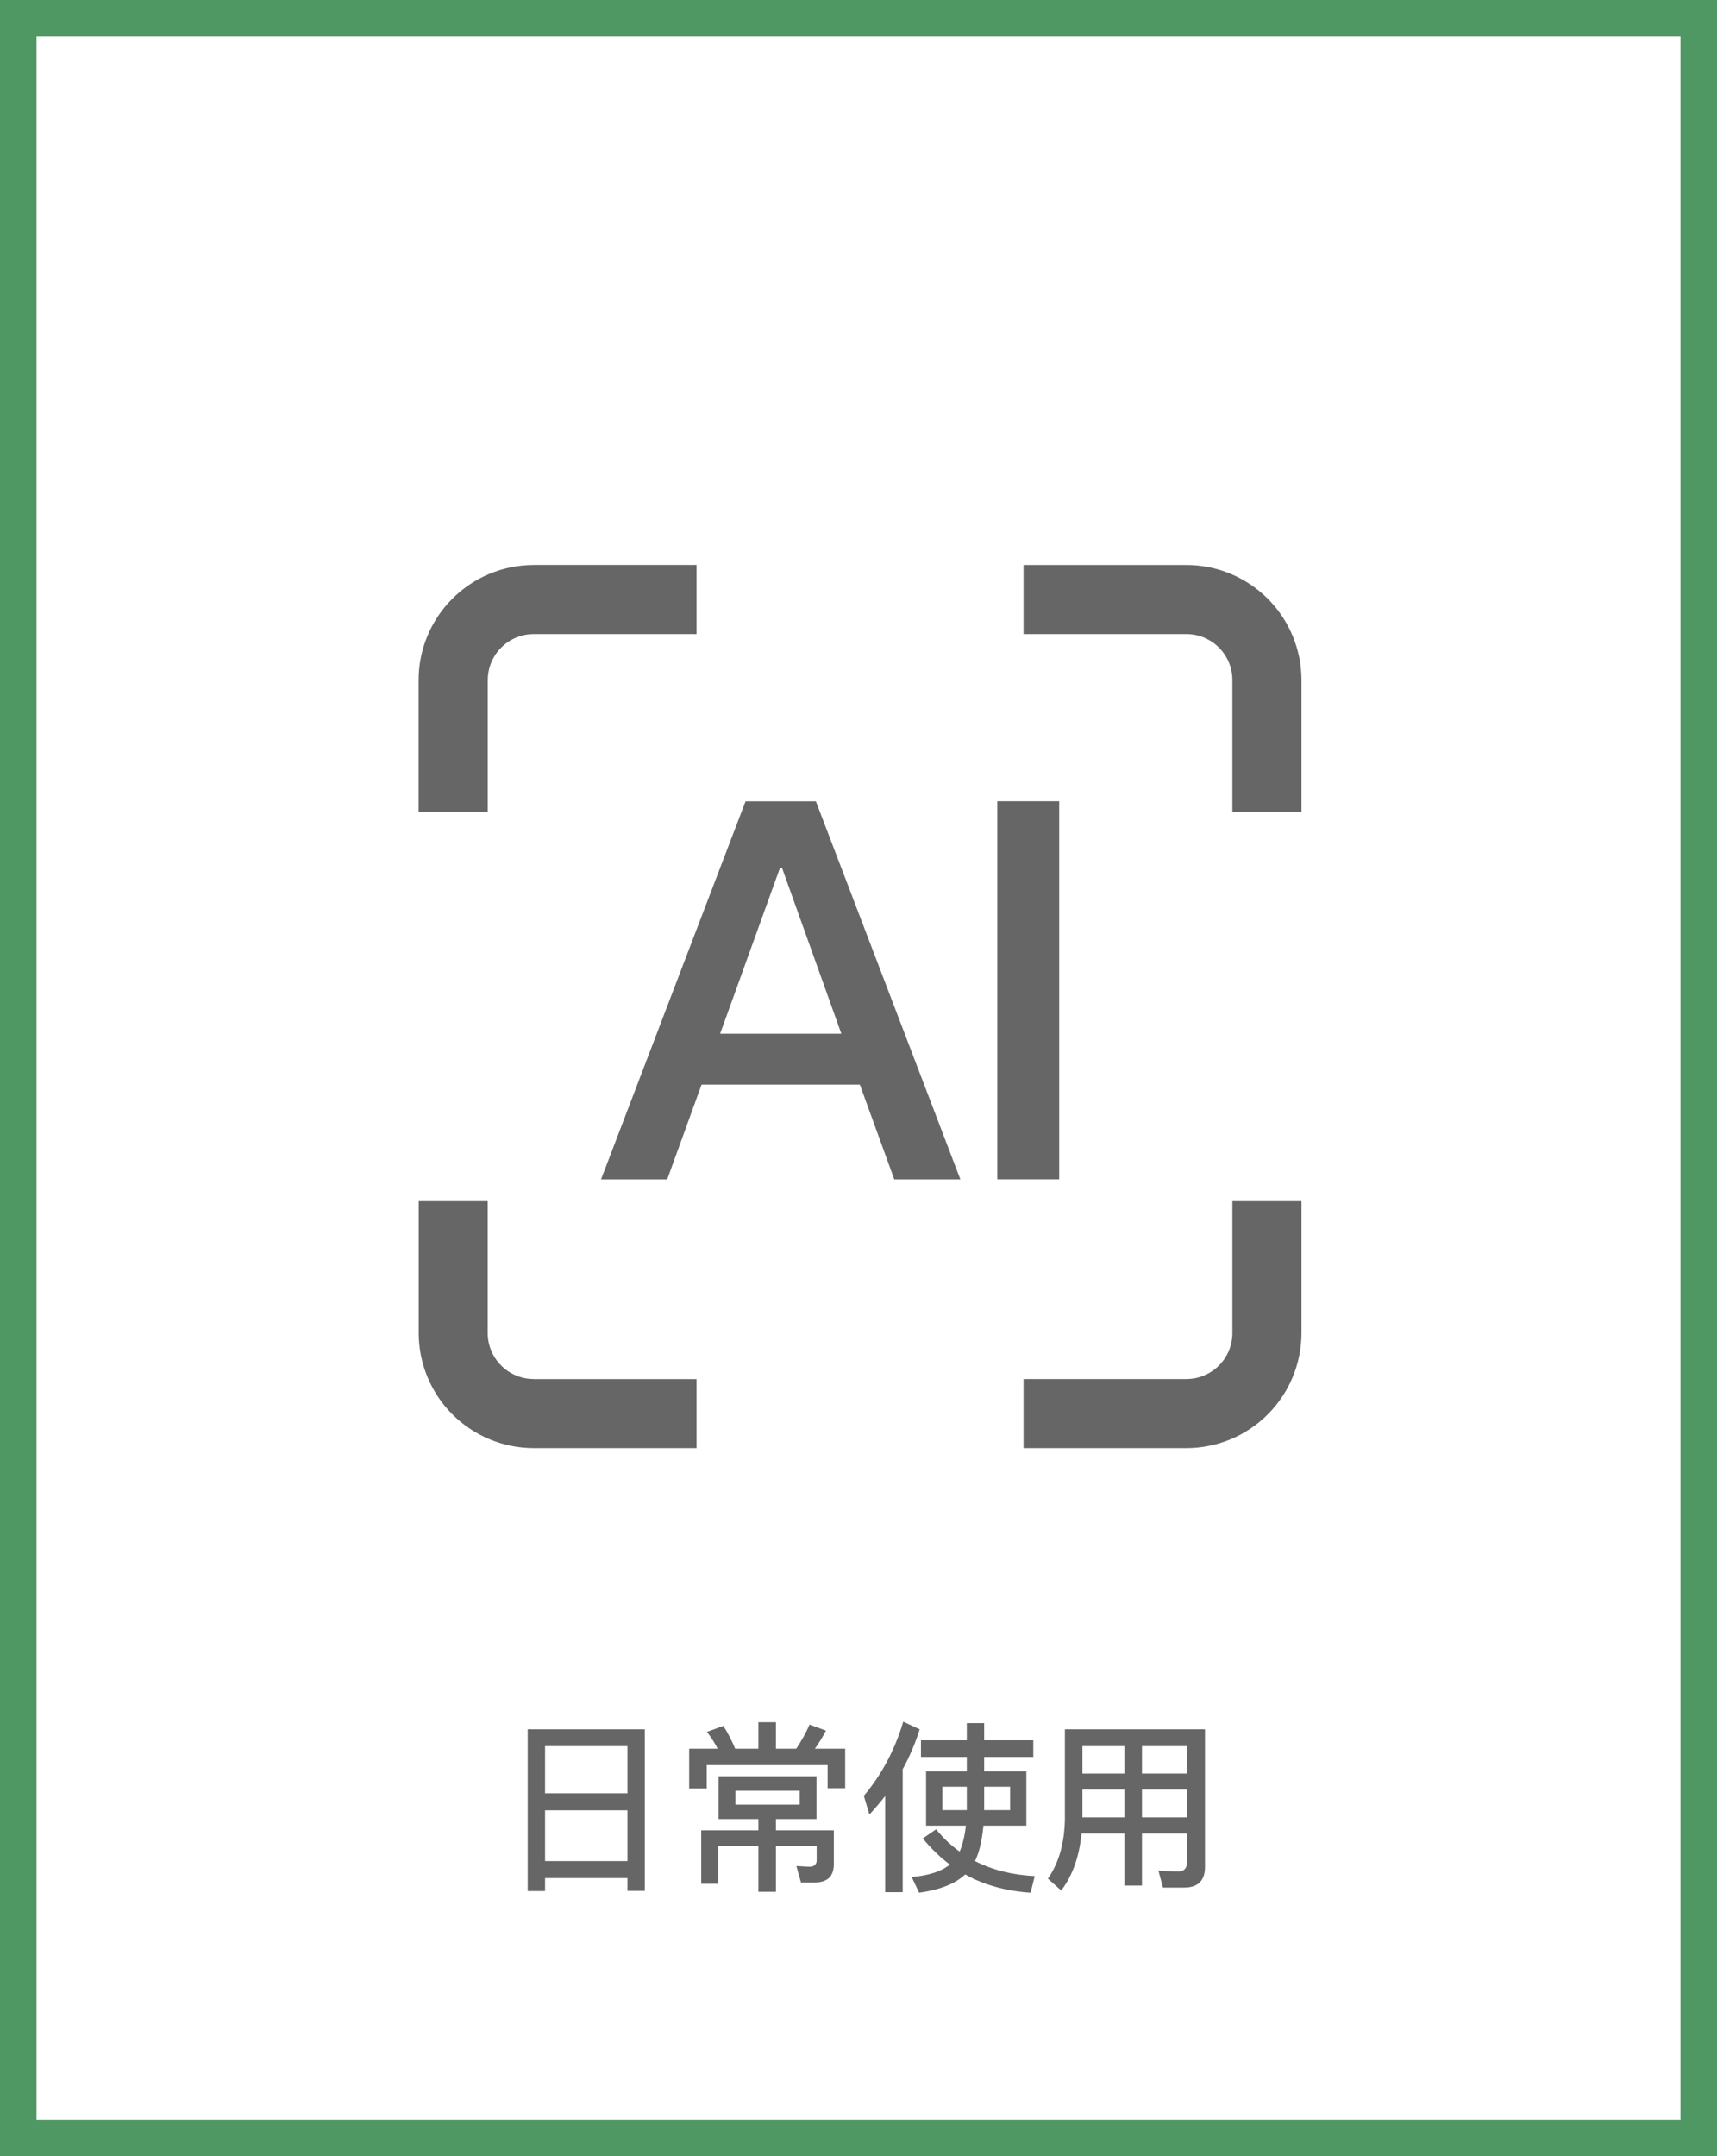
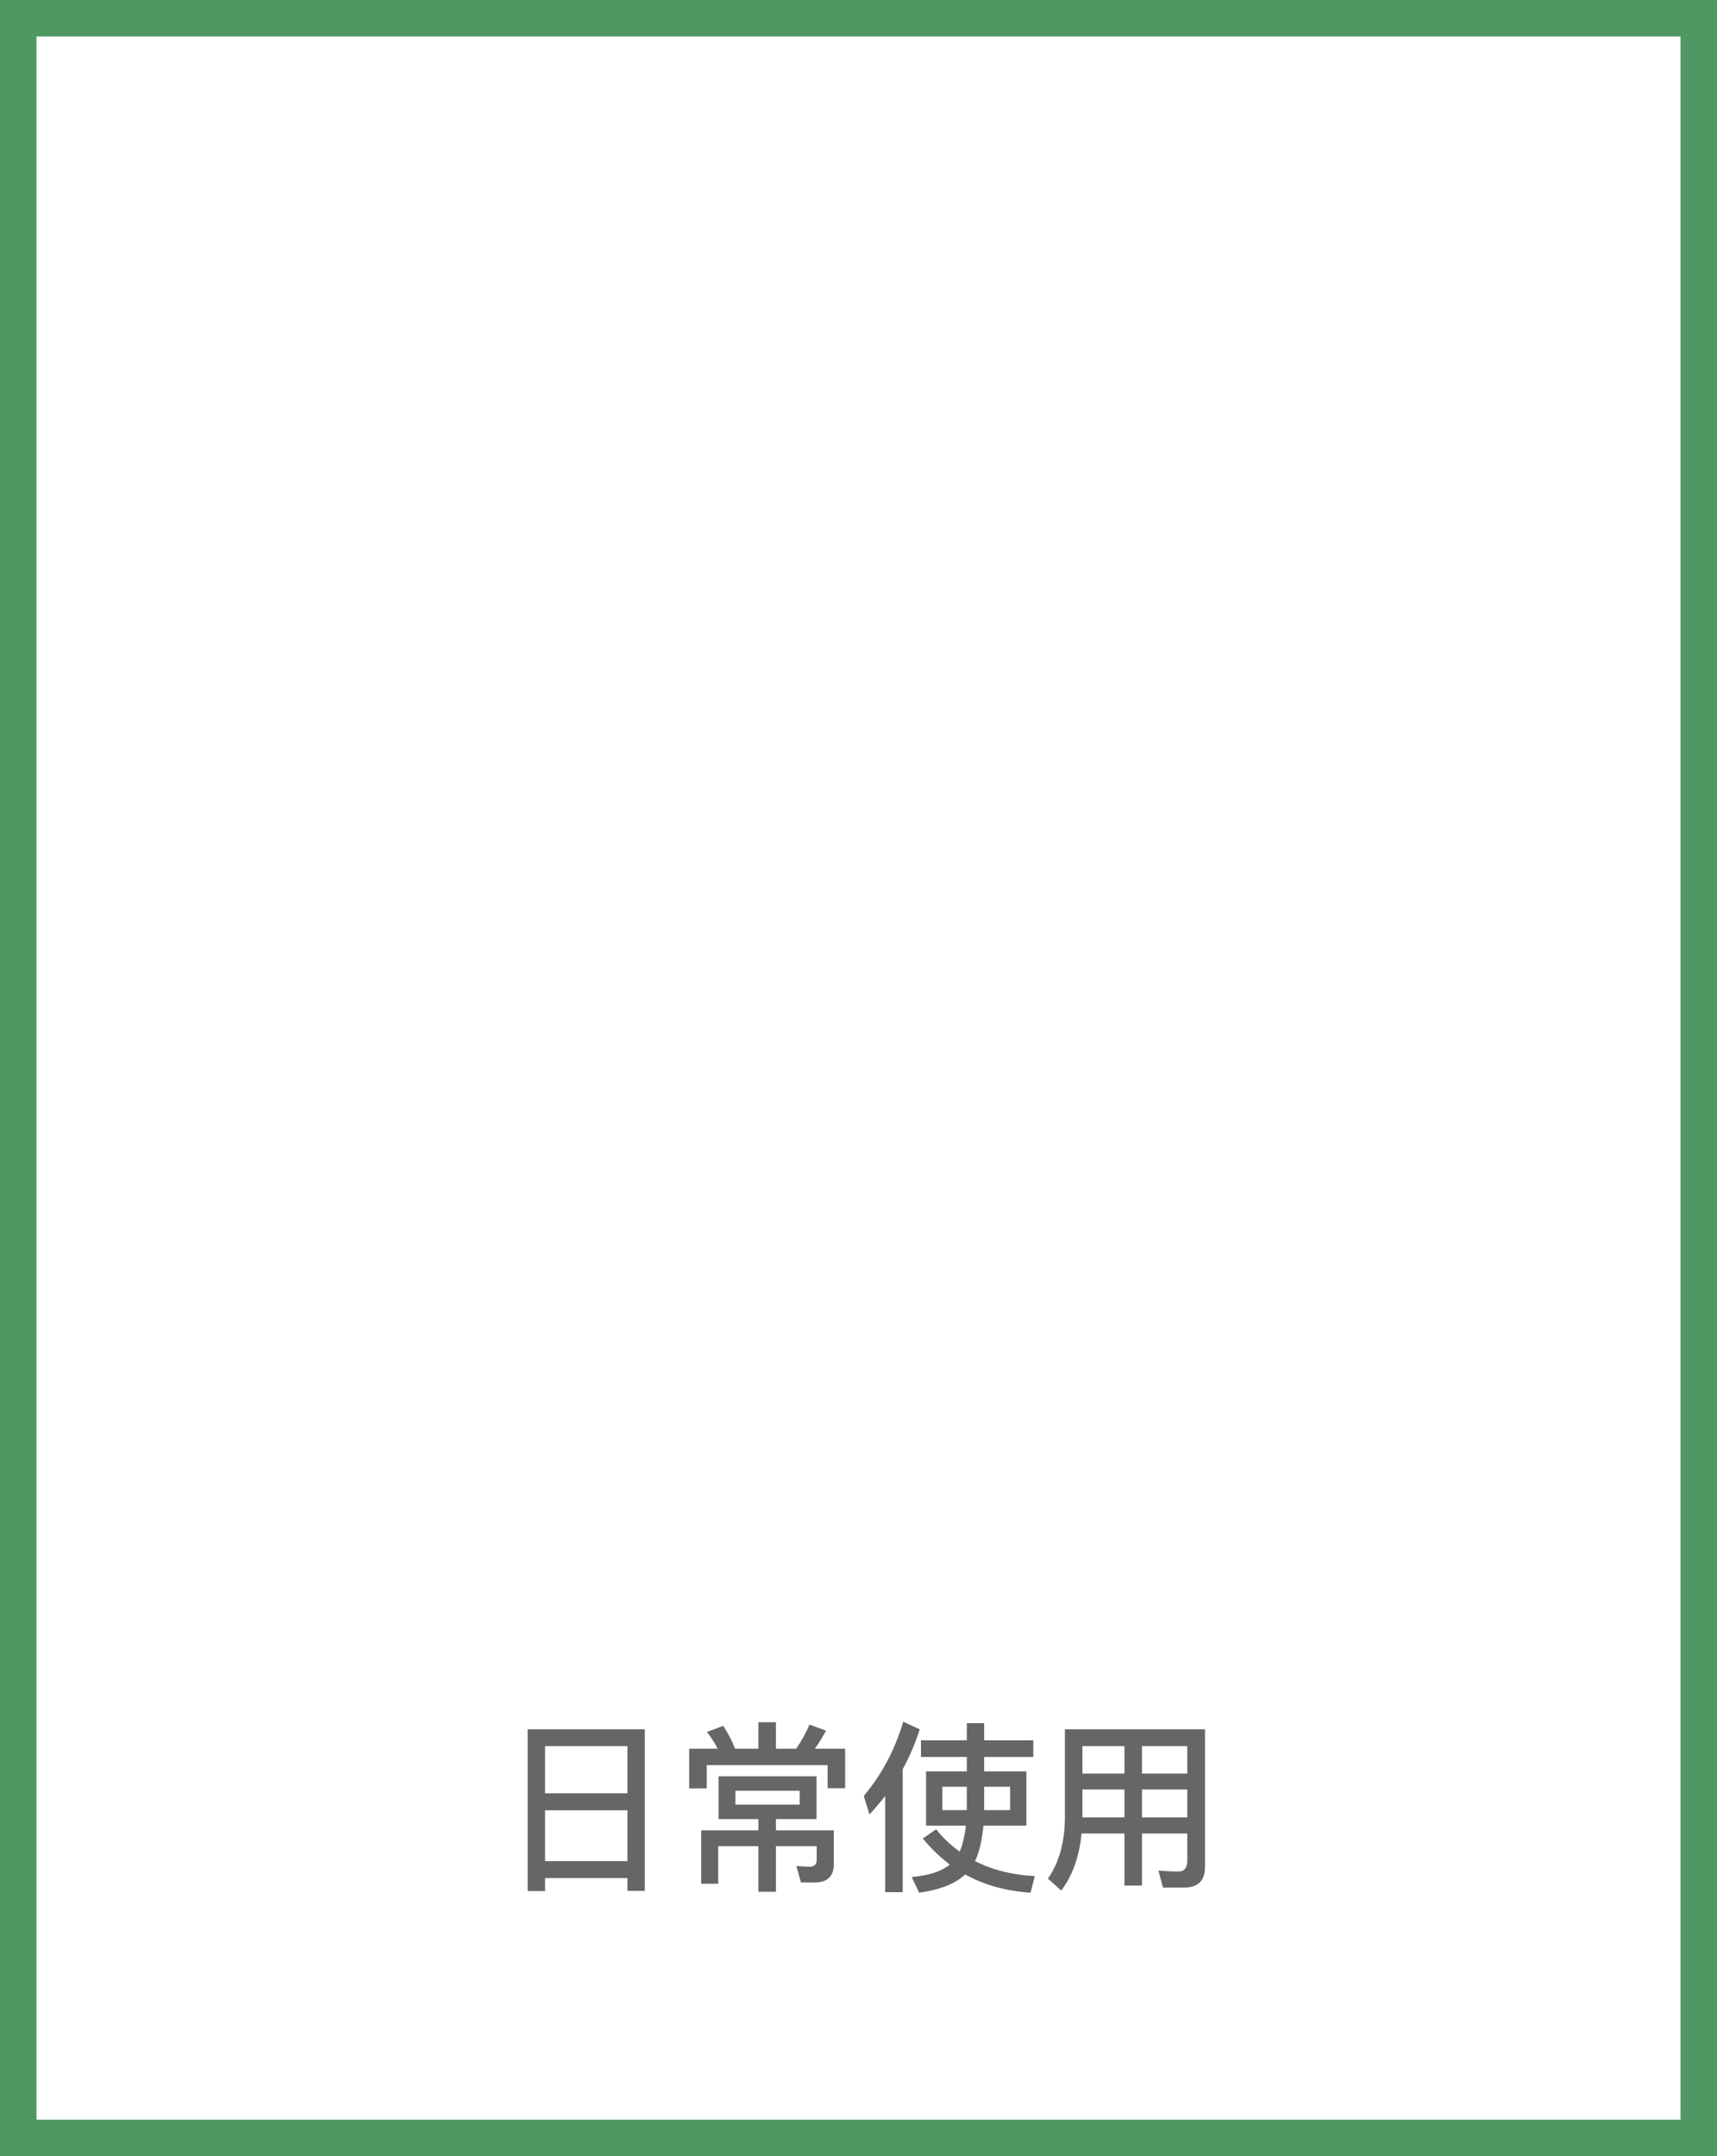
<svg xmlns="http://www.w3.org/2000/svg" width="188" height="236" viewBox="0 0 188 236" fill="none">
  <rect x="0" y="0" width="188" height="236" fill="#333333" stroke="none" />
  <rect x="2" y="2" width="184" height="232" fill="white" />
  <rect x="2" y="2" width="184" height="232" stroke="#509863" stroke-width="4" />
-   <path d="M58.444 61.833H76.267V69.4H58.444C57.108 69.401 55.828 69.933 54.883 70.877C53.938 71.822 53.407 73.103 53.406 74.439V88.867H45.833V74.445C45.833 71.101 47.161 67.895 49.525 65.531C51.889 63.167 55.096 61.839 58.439 61.839L58.444 61.833ZM58.444 150.944H76.267V158.5H58.444C55.103 158.499 51.899 157.171 49.536 154.808C47.174 152.445 45.846 149.241 45.844 145.9V131.472H53.4V145.9C53.4 148.683 55.661 150.939 58.444 150.939V150.944ZM112.072 150.944V158.5H129.9C133.242 158.5 136.448 157.173 138.811 154.81C141.175 152.447 142.504 149.242 142.505 145.9V131.472H134.939V145.9C134.939 147.236 134.408 148.518 133.463 149.463C132.518 150.408 131.236 150.939 129.9 150.939H112.067L112.072 150.944ZM112.072 61.833V69.4H129.9C132.683 69.4 134.939 71.656 134.939 74.439V88.867H142.505V74.445C142.505 72.788 142.179 71.148 141.545 69.618C140.911 68.088 139.981 66.698 138.809 65.527C137.638 64.356 136.247 63.428 134.716 62.795C133.185 62.162 131.545 61.837 129.889 61.839H112.067L112.072 61.833ZM65.811 129.083L81.633 87.706H89.333L105.155 129.083H97.917L94.15 118.711H76.817L73.055 129.083H65.811ZM85.4 95L78.85 113.139H92.122L85.628 95H85.4ZM109.2 129.078V87.7H115.978V129.078H109.2Z" fill="#666666" />
  <path d="M70.6 189.28V206.96H68.7V205.56H59.68V206.98H57.78V189.28H70.6ZM59.68 203.7H68.7V198.14H59.68V203.7ZM59.68 196.28H68.7V191.12H59.68V196.28ZM83.04 199.1H78.68V194.42H89.4V199.1H84.96V200.34H91.3V204.02C91.3 205.367 90.6 206.04 89.2 206.04H87.7L87.2 204.24L88.6 204.32C89.147 204.32 89.42 204.08 89.42 203.6V202.06H84.96V207.06H83.04V202.06H78.64V206.18H76.78V200.34H83.04V199.1ZM83.04 188.5H84.96V191.4H87.18C87.78 190.507 88.267 189.627 88.64 188.76L90.44 189.42C90.08 190.113 89.673 190.773 89.22 191.4H92.54V195.72H90.62V193.2H77.38V195.74H75.46V191.4H78.58C78.247 190.747 77.853 190.133 77.4 189.56L79.2 188.9C79.693 189.673 80.127 190.507 80.5 191.4H83.04V188.5ZM87.56 197.52V196H80.52V197.52H87.56ZM100.84 190.48H105.86V188.6H107.76V190.48H113.14V192.3H107.76V193.88H112.38V199.82H107.68C107.52 201.487 107.213 202.78 106.76 203.7C108.667 204.673 110.847 205.22 113.3 205.34L112.84 207.16C110.12 206.973 107.733 206.307 105.68 205.16C104.613 206.173 102.933 206.84 100.64 207.16L99.82 205.44C101.7 205.28 103.093 204.827 104 204.08C102.933 203.28 101.947 202.327 101.04 201.22L102.5 200.22C103.273 201.18 104.133 201.993 105.08 202.66C105.413 201.86 105.64 200.913 105.76 199.82H101.4V193.88H105.86V192.3H100.84V190.48ZM110.6 198.12V195.56H107.76V198.12H110.6ZM105.86 198.12V195.56H103.18V198.12H105.86ZM96.92 196.58C96.387 197.26 95.813 197.933 95.2 198.6L94.58 196.56C96.54 194.24 97.98 191.533 98.9 188.44L100.7 189.28C100.233 190.773 99.613 192.227 98.84 193.64V207.1H96.92V196.58ZM118.52 195.86V198.92H123.12V195.86H118.52ZM118.42 200.68C118.18 203.2 117.44 205.28 116.2 206.92L114.74 205.62C115.94 203.9 116.56 201.72 116.6 199.08V189.28H131.94V204.34C131.94 205.847 131.173 206.6 129.64 206.6H127.34L126.84 204.74C127.707 204.807 128.433 204.84 129.02 204.84C129.673 204.84 130 204.447 130 203.66V200.68H125.04V206.38H123.12V200.68H118.42ZM130 198.92V195.86H125.04V198.92H130ZM130 194.12V191.12H125.04V194.12H130ZM123.12 191.12H118.52V194.12H123.12V191.12Z" fill="#666666" />
</svg>